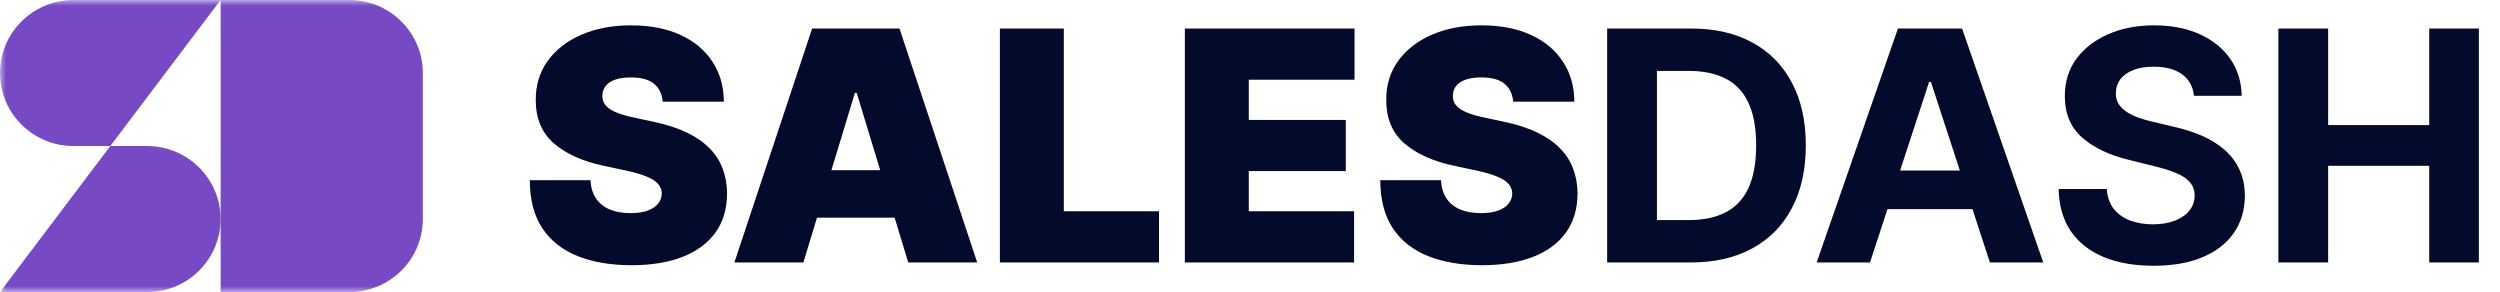
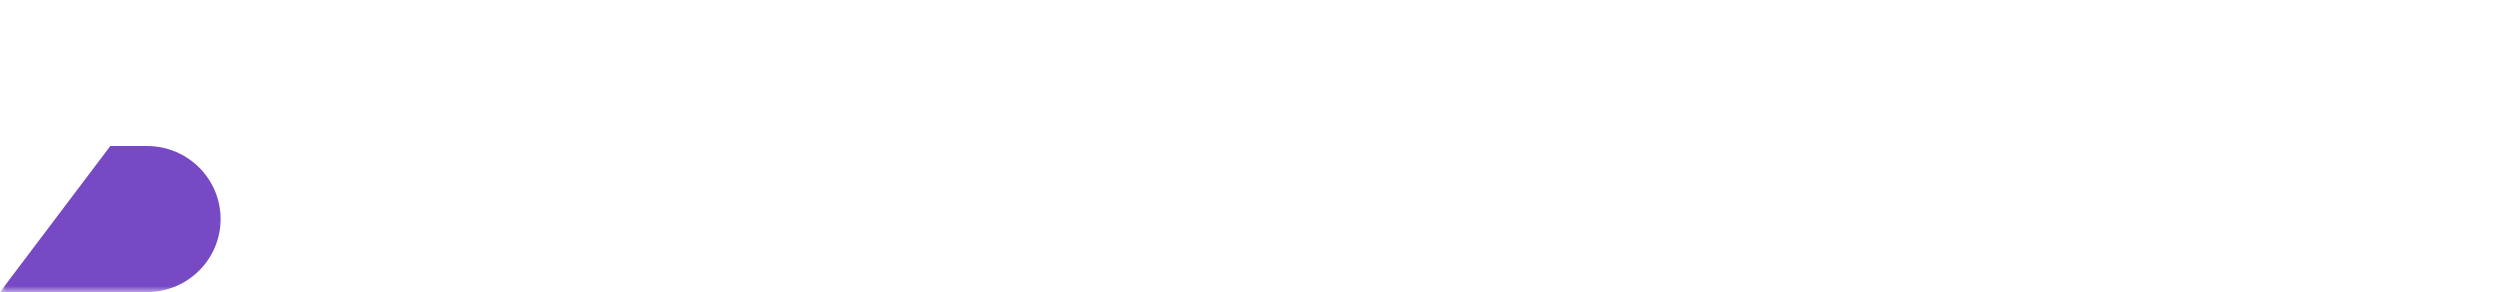
<svg xmlns="http://www.w3.org/2000/svg" width="214" height="25" viewBox="0 0 214 25" fill="none">
  <g clip-path="url(#clip0_2186_424)">
    <mask id="mask0_2186_424" style="mask-type:luminance" maskUnits="userSpaceOnUse" x="0" y="0" width="214" height="25">
      <path d="M214 0H0V25H214V0Z" fill="white" />
    </mask>
    <g mask="url(#mask0_2186_424)">
-       <path d="M0 6.25C0 9.702 2.818 12.5 6.294 12.5H9.442L11.292 10.05L11.374 9.942L18.883 0H6.294C2.818 0 0 2.798 0 6.25Z" fill="#7749C5" />
      <path d="M12.589 25C16.065 25 18.883 22.202 18.883 18.75C18.883 15.298 16.065 12.5 12.589 12.5H9.442L7.592 14.95L7.509 15.058L0 25H12.589Z" fill="#7749C5" />
-       <path d="M36.193 6.25C36.193 2.798 33.375 0 29.899 0H18.884V18.75V25H29.899C33.375 25 36.193 22.202 36.193 18.75V6.25Z" fill="#7749C5" />
-       <path d="M56.726 8.7C56.674 8.049 56.428 7.54 55.988 7.175C55.555 6.81 54.896 6.628 54.01 6.628C53.446 6.628 52.983 6.696 52.623 6.833C52.268 6.963 52.006 7.143 51.835 7.371C51.665 7.599 51.576 7.86 51.569 8.153C51.556 8.394 51.599 8.612 51.697 8.808C51.802 8.997 51.966 9.17 52.19 9.326C52.413 9.476 52.698 9.613 53.046 9.737C53.393 9.861 53.807 9.971 54.286 10.069L55.939 10.421C57.054 10.656 58.009 10.966 58.803 11.35C59.597 11.735 60.246 12.188 60.751 12.709C61.257 13.224 61.627 13.804 61.863 14.45C62.106 15.095 62.231 15.799 62.237 16.561C62.231 17.878 61.9 18.993 61.243 19.905C60.587 20.818 59.649 21.512 58.429 21.988C57.215 22.464 55.755 22.702 54.05 22.702C52.298 22.702 50.769 22.444 49.464 21.929C48.164 21.414 47.154 20.622 46.432 19.553C45.717 18.478 45.356 17.102 45.35 15.427H50.546C50.579 16.04 50.733 16.555 51.009 16.972C51.284 17.389 51.671 17.705 52.17 17.921C52.675 18.136 53.275 18.243 53.971 18.243C54.555 18.243 55.044 18.171 55.437 18.028C55.831 17.885 56.129 17.686 56.333 17.432C56.536 17.177 56.641 16.887 56.648 16.561C56.641 16.255 56.539 15.988 56.343 15.76C56.152 15.525 55.837 15.316 55.398 15.134C54.958 14.945 54.364 14.769 53.617 14.606L51.609 14.176C49.824 13.791 48.417 13.149 47.387 12.25C46.364 11.344 45.855 10.108 45.862 8.544C45.855 7.273 46.196 6.162 46.885 5.21C47.581 4.252 48.542 3.505 49.769 2.971C51.002 2.436 52.416 2.169 54.01 2.169C55.637 2.169 57.044 2.44 58.232 2.981C59.419 3.522 60.335 4.284 60.977 5.269C61.627 6.246 61.955 7.39 61.962 8.7H56.726ZM68.77 22.467H62.865L69.518 2.443H76.997L83.65 22.467H77.745L73.336 7.957H73.178L68.77 22.467ZM67.667 14.567H78.768V18.634H67.667V14.567ZM85.591 22.467V2.443H91.063V18.087H99.211V22.467H85.591ZM101.423 22.467V2.443H115.949V6.823H106.895V10.265H115.201V14.645H106.895V18.087H115.909V22.467H101.423ZM129.527 8.7C129.475 8.049 129.229 7.54 128.789 7.175C128.356 6.81 127.697 6.628 126.811 6.628C126.247 6.628 125.784 6.696 125.424 6.833C125.069 6.963 124.807 7.143 124.636 7.371C124.465 7.599 124.377 7.86 124.37 8.153C124.357 8.394 124.4 8.612 124.499 8.808C124.603 8.997 124.767 9.17 124.99 9.326C125.214 9.476 125.499 9.613 125.846 9.737C126.194 9.861 126.607 9.971 127.086 10.069L128.74 10.421C129.855 10.656 130.81 10.966 131.604 11.35C132.397 11.735 133.047 12.188 133.552 12.709C134.057 13.224 134.428 13.804 134.664 14.45C134.907 15.095 135.032 15.799 135.038 16.561C135.032 17.878 134.7 18.993 134.045 19.905C133.388 20.818 132.45 21.512 131.229 21.988C130.016 22.464 128.556 22.702 126.85 22.702C125.099 22.702 123.57 22.444 122.264 21.929C120.965 21.414 119.955 20.622 119.233 19.553C118.518 18.478 118.157 17.102 118.151 15.427H123.347C123.379 16.04 123.534 16.555 123.81 16.972C124.085 17.389 124.472 17.705 124.971 17.921C125.476 18.136 126.076 18.243 126.772 18.243C127.356 18.243 127.844 18.171 128.238 18.028C128.632 17.885 128.93 17.686 129.133 17.432C129.337 17.177 129.442 16.887 129.449 16.561C129.442 16.255 129.34 15.988 129.143 15.76C128.953 15.525 128.638 15.316 128.199 15.134C127.759 14.945 127.165 14.769 126.417 14.606L124.41 14.176C122.625 13.791 121.218 13.149 120.188 12.25C119.164 11.344 118.656 10.108 118.662 8.544C118.656 7.273 118.997 6.162 119.686 5.21C120.381 4.252 121.343 3.505 122.569 2.971C123.803 2.436 125.217 2.169 126.811 2.169C128.438 2.169 129.845 2.44 131.033 2.981C132.22 3.522 133.136 4.284 133.779 5.269C134.428 6.246 134.756 7.39 134.763 8.7H129.527ZM144.717 22.467H137.572V2.443H144.776C146.804 2.443 148.548 2.844 150.012 3.646C151.475 4.441 152.6 5.585 153.387 7.077C154.181 8.57 154.578 10.356 154.578 12.435C154.578 14.521 154.181 16.314 153.387 17.813C152.6 19.312 151.468 20.463 149.992 21.264C148.522 22.066 146.764 22.467 144.717 22.467ZM141.834 18.84H144.54C145.8 18.84 146.859 18.618 147.719 18.175C148.585 17.725 149.234 17.031 149.668 16.092C150.107 15.147 150.327 13.928 150.327 12.435C150.327 10.956 150.107 9.747 149.668 8.808C149.234 7.869 148.588 7.178 147.729 6.735C146.869 6.292 145.809 6.07 144.55 6.07H141.834V18.84ZM160.072 22.467H155.506L162.464 2.443H167.955L174.903 22.467H170.336L165.288 7.019H165.13L160.072 22.467ZM159.787 14.596H170.573V17.901H159.787V14.596ZM187.802 8.202C187.724 7.413 187.385 6.8 186.789 6.364C186.192 5.927 185.381 5.709 184.358 5.709C183.663 5.709 183.075 5.806 182.596 6.002C182.117 6.191 181.75 6.455 181.494 6.794C181.245 7.133 181.12 7.517 181.12 7.948C181.107 8.306 181.182 8.619 181.346 8.886C181.517 9.153 181.75 9.385 182.045 9.58C182.341 9.769 182.681 9.936 183.068 10.079C183.456 10.216 183.869 10.333 184.309 10.431L186.12 10.861C186.999 11.057 187.806 11.318 188.541 11.643C189.275 11.969 189.912 12.37 190.449 12.846C190.988 13.322 191.404 13.882 191.699 14.528C192.001 15.173 192.155 15.913 192.162 16.747C192.155 17.973 191.841 19.035 191.217 19.935C190.6 20.828 189.708 21.522 188.541 22.017C187.379 22.506 185.978 22.75 184.338 22.75C182.711 22.75 181.294 22.503 180.086 22.007C178.886 21.512 177.948 20.779 177.272 19.808C176.603 18.83 176.252 17.621 176.219 16.18H180.342C180.389 16.852 180.582 17.412 180.923 17.862C181.271 18.305 181.734 18.641 182.311 18.869C182.895 19.09 183.554 19.201 184.289 19.201C185.01 19.201 185.637 19.097 186.169 18.888C186.707 18.68 187.123 18.39 187.418 18.018C187.714 17.647 187.861 17.22 187.861 16.737C187.861 16.288 187.727 15.91 187.458 15.603C187.195 15.297 186.809 15.036 186.296 14.821C185.791 14.606 185.171 14.41 184.437 14.234L182.242 13.687C180.543 13.276 179.201 12.634 178.217 11.761C177.233 10.887 176.744 9.711 176.75 8.231C176.744 7.019 177.068 5.96 177.725 5.053C178.388 4.147 179.296 3.44 180.451 2.932C181.606 2.423 182.918 2.169 184.387 2.169C185.883 2.169 187.189 2.423 188.304 2.932C189.426 3.44 190.299 4.147 190.922 5.053C191.545 5.96 191.867 7.009 191.887 8.202H187.802ZM195.028 22.467V2.443H199.289V10.705H207.94V2.443H212.191V22.467H207.94V14.195H199.289V22.467H195.028Z" fill="#040A2B" />
    </g>
  </g>
  <defs>
    <clipPath id="clip0_2186_424">
      <rect width="214" height="25" fill="white" />
    </clipPath>
  </defs>
</svg>